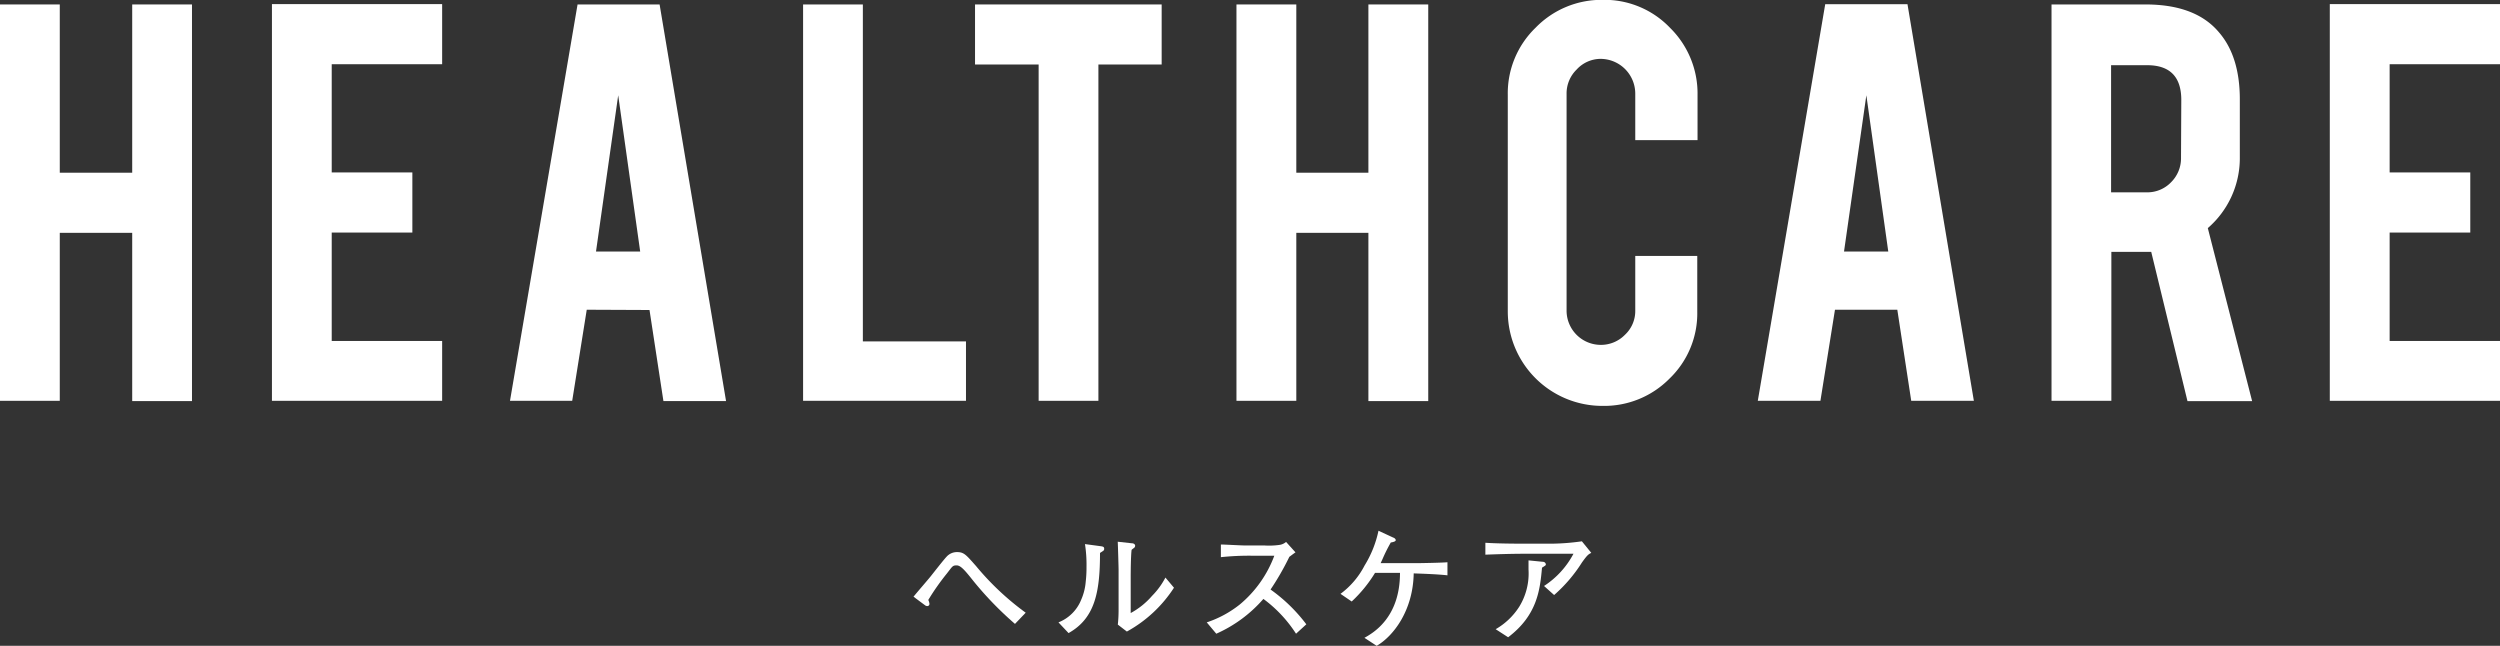
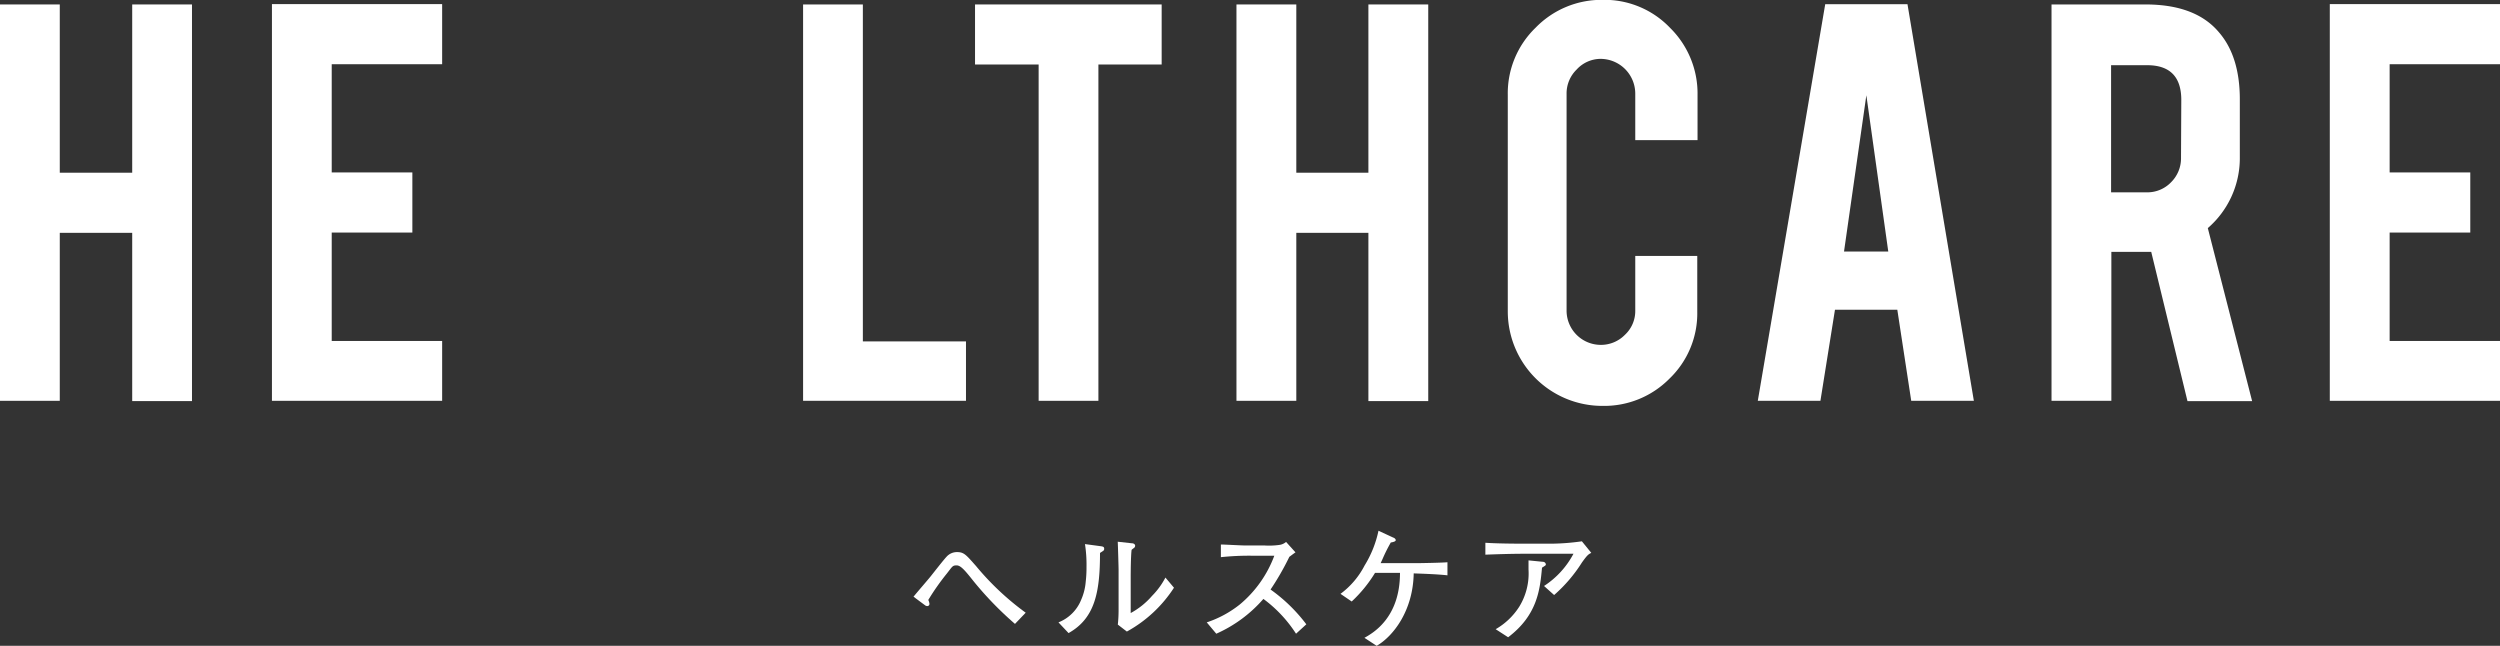
<svg xmlns="http://www.w3.org/2000/svg" viewBox="0 0 359.27 92.81">
  <rect x="0" y="0" width="359.27" height="92.81" fill="#333333" stroke="none" />
  <defs>
    <style>.cls-1{fill:#fff;}</style>
  </defs>
  <title>t_text02_b</title>
  <g id="レイヤー_2" data-name="レイヤー 2">
    <g id="txt">
      <path class="cls-1" d="M8.59,33.46V57.6H0V.64H8.59V24.82H19V.64h8.59v57H19V33.46Z" />
      <path class="cls-1" d="M39.08,57.6V.59H63.54V9.23H47.67V24.78H59.26v8.64H47.67V49H63.54V57.6Z" />
-       <path class="cls-1" d="M84.32,44.51,82.23,57.6H73.29L83,.64H94.79l9.55,57h-9l-2-13.09Zm4.52-30.82L85.65,36.15H92Z" />
      <path class="cls-1" d="M138.82,57.6H115.41V.64H124V49.06h14.82Z" />
      <path class="cls-1" d="M149.26,9.27h-9.14V.64h26.82V9.27h-9.09V57.6h-8.59Z" />
      <path class="cls-1" d="M186.29,33.46V57.6h-8.6V.64h8.6V24.82h10.36V.64h8.6v57h-8.6V33.46Z" />
      <path class="cls-1" d="M230.32,58.33a13.59,13.59,0,0,1-13.64-13.59V13.64a13.1,13.1,0,0,1,4-9.66,13.19,13.19,0,0,1,9.64-4A13,13,0,0,1,240,4a13.24,13.24,0,0,1,3.95,9.64v6.5H235V13.46a5,5,0,0,0-5-5A4.68,4.68,0,0,0,226.57,10a4.79,4.79,0,0,0-1.44,3.5V44.65A4.92,4.92,0,0,0,230,49.56a4.81,4.81,0,0,0,3.51-1.44A4.67,4.67,0,0,0,235,44.65V36.78h8.91v8a13,13,0,0,1-4,9.64A13.18,13.18,0,0,1,230.32,58.33Z" />
      <path class="cls-1" d="M263.7,44.51,261.61,57.6h-9l9.69-57h11.82l9.54,57h-9l-2-13.09Zm4.51-30.82L265,36.15h6.36Z" />
      <path class="cls-1" d="M308.33.64q7.19,0,10.55,4,3,3.47,3,9.64v8.28a13.29,13.29,0,0,1-4.6,10.22l6.37,24.87h-9.29l-5.21-21.45h-5.73V57.6h-8.6V.64Zm5.14,13.73q0-5-4.91-5h-5.18V27.64h5.18A4.71,4.71,0,0,0,312,26.19a4.83,4.83,0,0,0,1.43-3.5Z" />
      <path class="cls-1" d="M334.81,57.6V.59h24.46V9.23H343.41V24.78H355v8.64H343.41V49h15.86V57.6Z" />
      <path class="cls-1" d="M145.86,89.66a48.94,48.94,0,0,1-5.93-6.11c-1.21-1.52-1.85-2.3-2.45-2.3s-.6.14-1.41,1.17a34.65,34.65,0,0,0-2.67,3.8,1.54,1.54,0,0,1,.17.55.31.31,0,0,1-.3.33.54.54,0,0,1-.35-.13l-1.64-1.22c.38-.48,2.12-2.49,2.47-2.93s1.88-2.4,2.25-2.78a2,2,0,0,1,1.54-.7c1,0,1.31.41,2.72,2a39.1,39.1,0,0,0,7.14,6.71Z" />
      <path class="cls-1" d="M158.57,79.14c-.07.06-.44.28-.49.33,0,5.66-.74,9.39-4.52,11.51l-1.45-1.54a5.81,5.81,0,0,0,3.26-3.24,8.08,8.08,0,0,0,.66-2.63,17.71,17.71,0,0,0,.11-2.14,19.34,19.34,0,0,0-.22-3.24l2.16.29c.45.06.6.1.6.39A.34.34,0,0,1,158.57,79.14Zm3.37,11.62-1.3-1a18.56,18.56,0,0,0,.11-2c0-.6,0-1.59,0-2.18V81.85c0-.29-.09-3.4-.12-4l2,.22c.24,0,.5.11.5.37a.42.42,0,0,1-.2.33,2.23,2.23,0,0,0-.31.25c-.11.81-.13,3.15-.13,4v5.08a10.93,10.93,0,0,0,3.07-2.47A10.76,10.76,0,0,0,167.48,83l1.23,1.46A18.88,18.88,0,0,1,161.94,90.76Z" />
      <path class="cls-1" d="M186.25,91.07a18.89,18.89,0,0,0-4.69-5,19.33,19.33,0,0,1-6.77,5l-1.37-1.63a15.37,15.37,0,0,0,4.76-2.58,16.66,16.66,0,0,0,4.95-7h-3.25a38.43,38.43,0,0,0-4.43.21V78.25c.59,0,2.84.14,3.59.14h2.69a10.76,10.76,0,0,0,2.19-.09,1.89,1.89,0,0,0,.9-.42l1.35,1.5c-.35.24-.46.33-.88.64a39,39,0,0,1-2.7,4.7,23.34,23.34,0,0,1,5.14,5Z" />
      <path class="cls-1" d="M203.16,82.4c-.09,5.31-2.89,9-5.32,10.41l-1.76-1.15c1.25-.7,5.11-2.89,5.11-9.33H197.6a19.33,19.33,0,0,1-3.35,4.11l-1.61-1.1a11.73,11.73,0,0,0,3.46-4.07,15.64,15.64,0,0,0,2-5l2.15,1c.08,0,.33.18.33.35s-.27.27-.71.34a23.12,23.12,0,0,0-1.19,2.38l-.27.59h5.17c.63,0,3.7-.06,4.43-.13v1.88C206.53,82.51,204.21,82.44,203.16,82.4Z" />
      <path class="cls-1" d="M227.34,80.83a21.24,21.24,0,0,1-4,4.68l-1.45-1.3a12.45,12.45,0,0,0,4.23-4.63h-7.28c-1.41,0-3.59.06-5.38.13V78c1.44.1,3.66.13,5.29.13h4.37a33,33,0,0,0,4.21-.34l1.35,1.66C228.26,79.67,228.13,79.73,227.34,80.83Zm-5.74.75c-.29,3.12-.64,6.8-4.87,10l-1.79-1.16a9.8,9.8,0,0,0,3.38-3.22,9.12,9.12,0,0,0,1.34-5.36c0-.4,0-.69,0-1.31l2,.2c.4,0,.49.27.49.4S222,81.32,221.6,81.58Z" />
    </g>
  </g>
</svg>